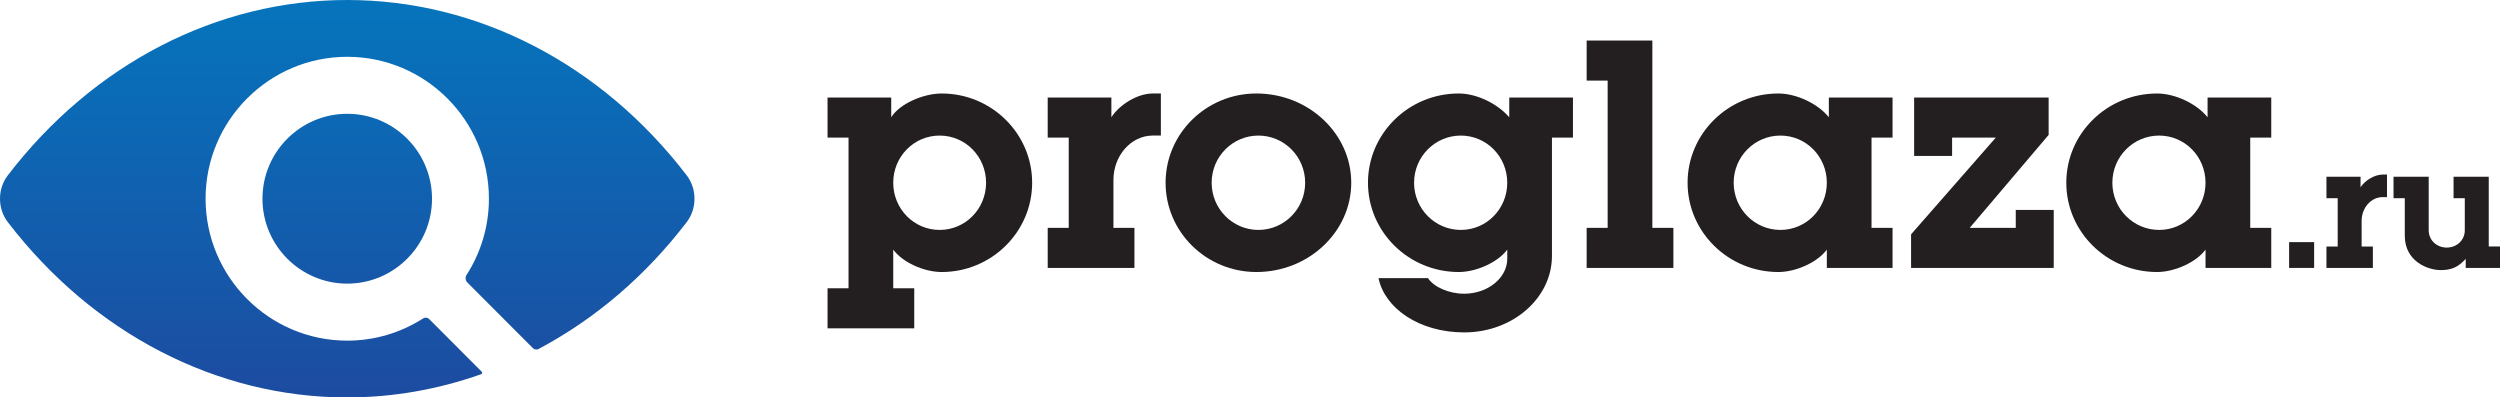
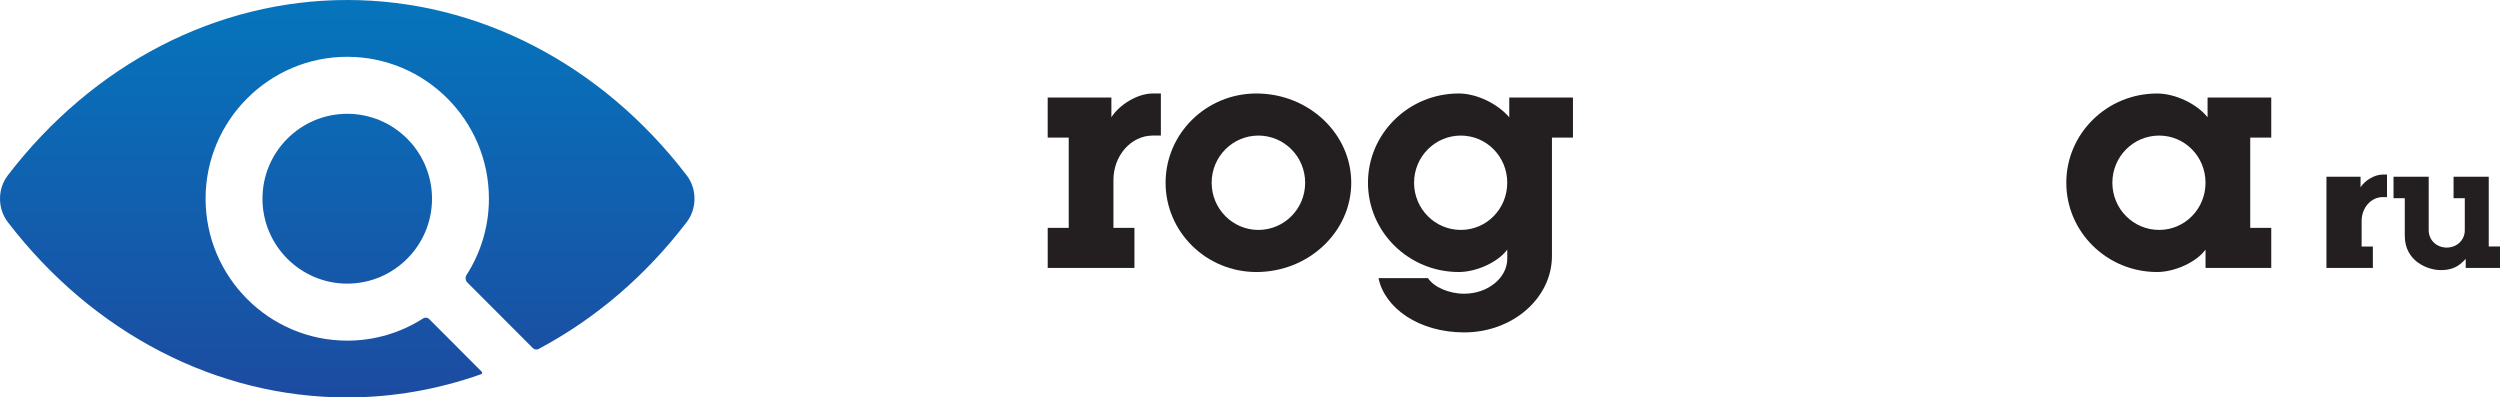
<svg xmlns="http://www.w3.org/2000/svg" version="1.1" x="0px" y="0px" width="390px" height="62px" viewBox="0 0 390 62" enable-background="new 0 0 390 62" xml:space="preserve">
  <defs>
</defs>
-   <path fill="#231F20" d="M146.904,42.435c-2.802,0-6.131-1.537-7.559-3.494v6.033h3.278v6.25h-13.527v-6.25h3.274v-23.51h-3.274  v-6.246h9.936v3.074c1.321-2.119,5.019-3.707,7.875-3.707c7.77,0,14.109,6.244,14.109,13.923  C161.013,36.183,154.673,42.435,146.904,42.435z M146.586,21.149c-4.018,0-7.241,3.282-7.241,7.359s3.223,7.36,7.241,7.36  s7.242-3.283,7.242-7.36S150.604,21.149,146.586,21.149z" />
  <path fill="#231F20" d="M166.72,21.464h-3.279v-6.246h9.935v3.074c1.165-1.855,3.966-3.707,6.449-3.707h1.27v6.563h-1.27  c-3.382,0-6.129,3.124-6.129,6.937v7.463h3.277v6.248h-13.53v-6.248h3.279V21.464H166.72z" />
  <path fill="#231F20" d="M181.832,28.507c0-7.679,6.342-13.924,14.165-13.924c8.139,0,14.797,6.245,14.797,13.924  c0,7.676-6.658,13.928-14.797,13.928C188.174,42.435,181.832,36.183,181.832,28.507z M196.313,21.149  c-4.02,0-7.295,3.282-7.295,7.359s3.275,7.36,7.295,7.36c4.016,0,7.291-3.283,7.291-7.36  C203.604,24.431,200.328,21.149,196.313,21.149z" />
  <path fill="#231F20" d="M235.13,38.941c-1.429,1.957-4.813,3.494-7.56,3.494c-7.819,0-14.166-6.252-14.166-13.928  c0-7.679,6.347-13.924,14.166-13.924c2.694,0,5.923,1.482,7.875,3.707v-3.072h9.937v6.248h-3.278v18.477  c0,6.514-6.075,11.912-13.688,11.912c-7.079,0-12.421-3.813-13.369-8.469h7.716c0.899,1.373,3.225,2.434,5.657,2.434  c3.7,0,6.714-2.484,6.714-5.453v-1.426H235.13z M227.886,21.149c-4.012,0-7.291,3.282-7.291,7.359s3.28,7.36,7.291,7.36  c4.021,0,7.244-3.283,7.244-7.36S231.905,21.149,227.886,21.149z" />
-   <path fill="#231F20" d="M250.794,12.572h-3.277V6.323h10.251v29.225h3.28v6.248h-13.531v-6.248h3.277V12.572z" />
-   <path fill="#231F20" d="M284.985,41.796v-2.855c-1.429,1.959-4.81,3.494-7.56,3.494c-7.819,0-14.162-6.25-14.162-13.927  c0-7.679,6.343-13.923,14.162-13.923c2.802,0,6.183,1.588,7.875,3.707v-3.074h9.938v6.248h-3.279v14.082h3.279v6.248H284.985z   M277.745,21.149c-4.02,0-7.291,3.282-7.291,7.359s3.273,7.36,7.291,7.36c4.016,0,7.24-3.283,7.24-7.36  S281.761,21.149,277.745,21.149z" />
-   <path fill="#231F20" d="M298.128,41.796v-5.24l13.216-15.09h-6.817v2.858h-5.923v-9.106h20.983v5.825l-12.314,14.505h7.186v-2.803  h5.923v9.051H298.128z" />
  <path fill="#231F20" d="M344.062,41.796v-2.855c-1.425,1.959-4.81,3.494-7.556,3.494c-7.82,0-14.164-6.25-14.164-13.927  c0-7.679,6.342-13.923,14.164-13.923c2.802,0,6.183,1.588,7.875,3.707v-3.074h9.935v6.248h-3.28v14.082h3.28v6.248H344.062z   M336.824,21.149c-4.019,0-7.296,3.282-7.296,7.359s3.277,7.36,7.296,7.36c4.013,0,7.237-3.283,7.237-7.36  S340.837,21.149,336.824,21.149z" />
-   <path fill="#231F20" d="M357.101,41.796v-4.023h3.904v4.023H357.101z" />
-   <path fill="#231F20" d="M364.681,30.917h-1.755v-3.347h5.319v1.646c0.621-0.996,2.119-1.984,3.451-1.984h0.676v3.516h-0.676  c-1.813,0-3.282,1.672-3.282,3.711v3.996h1.753v3.342h-7.242v-3.342h1.753v-7.537H364.681z" />
+   <path fill="#231F20" d="M364.681,30.917h-1.755v-3.347h5.319v1.646c0.621-0.996,2.119-1.984,3.451-1.984h0.676v3.516h-0.676  c-1.813,0-3.282,1.672-3.282,3.711v3.996h1.753v3.342h-7.242v-3.342v-7.537H364.681z" />
  <path fill="#231F20" d="M384.651,41.796V40.38c-1.162,1.305-2.265,1.756-3.901,1.756c-2.011,0-5.604-1.363-5.604-5.354v-5.865  h-1.755v-3.347h5.486v8.36c0,1.529,1.244,2.693,2.802,2.693c1.586,0,2.829-1.164,2.829-2.693v-5.013h-1.753v-3.346h5.49v10.882H390  v3.342H384.651L384.651,41.796z" />
  <linearGradient id="SVGID_1_" gradientUnits="userSpaceOnUse" x1="365.13" y1="-301.435" x2="365.13" y2="-203.968" gradientTransform="matrix(1 0 0 -1 -310.96 -217.161)">
    <stop offset="0.003" style="stop-color:#253D97" />
    <stop offset="0.998" style="stop-color:#007DC2" />
  </linearGradient>
  <path fill="url(#SVGID_1_)" d="M54.17,17.751c-7.29,0-13.225,5.939-13.225,13.245S46.88,44.246,54.17,44.246  c7.293,0,13.225-5.943,13.225-13.249C67.395,23.693,61.464,17.751,54.17,17.751z" />
  <linearGradient id="SVGID_2_" gradientUnits="userSpaceOnUse" x1="365.131" y1="-301.441" x2="365.131" y2="-203.966" gradientTransform="matrix(1 0 0 -1 -310.96 -217.161)">
    <stop offset="0.003" style="stop-color:#253D97" />
    <stop offset="0.998" style="stop-color:#007DC2" />
  </linearGradient>
  <path fill="url(#SVGID_2_)" d="M107.129,27.358C93.808,9.971,74.505,0,54.172,0C33.841,0,14.539,9.971,1.214,27.358  c-1.618,2.108-1.618,5.177,0,7.288C14.542,52.029,33.845,62,54.172,62c7.044,0,14.071-1.221,20.885-3.623  c0.076-0.027,0.135-0.094,0.152-0.174c0.02-0.082-0.005-0.16-0.062-0.219l-8.192-8.211c-0.252-0.254-0.641-0.293-0.94-0.104  c-3.551,2.271-7.622,3.471-11.845,3.471c-12.183,0-22.099-9.938-22.099-22.144c0-12.203,9.916-22.137,22.099-22.137  c12.186,0,22.102,9.932,22.102,22.137c0,4.243-1.208,8.329-3.488,11.897c-0.24,0.371-0.187,0.859,0.124,1.176l10.219,10.236  c0.237,0.234,0.597,0.291,0.89,0.135c8.897-4.736,16.673-11.385,23.115-19.795C108.745,32.535,108.745,29.468,107.129,27.358z" />
</svg>